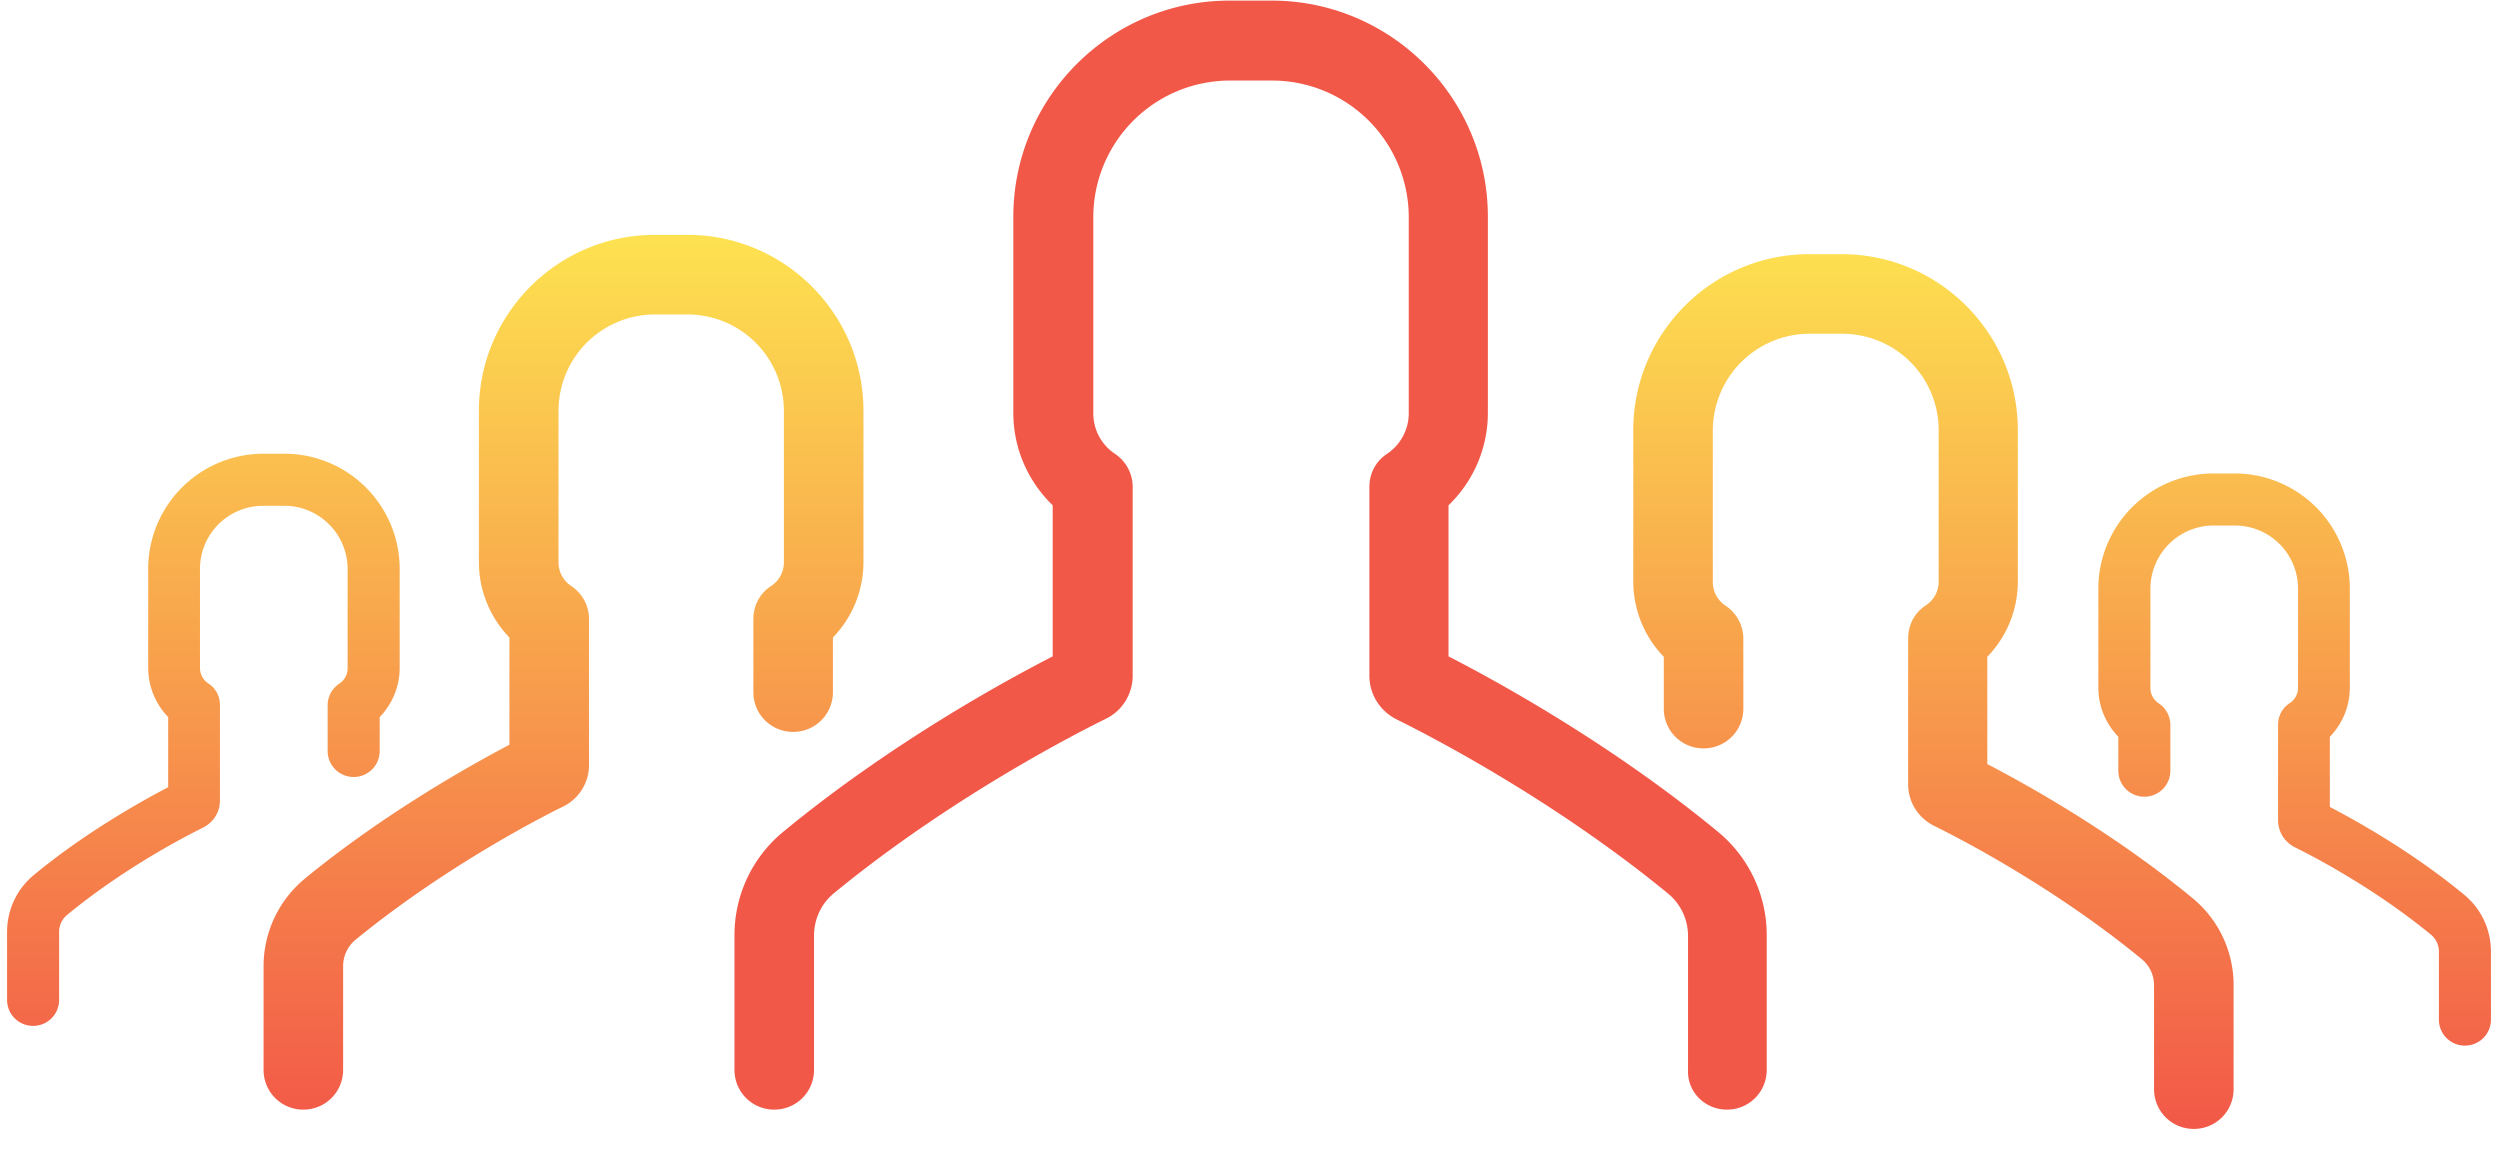
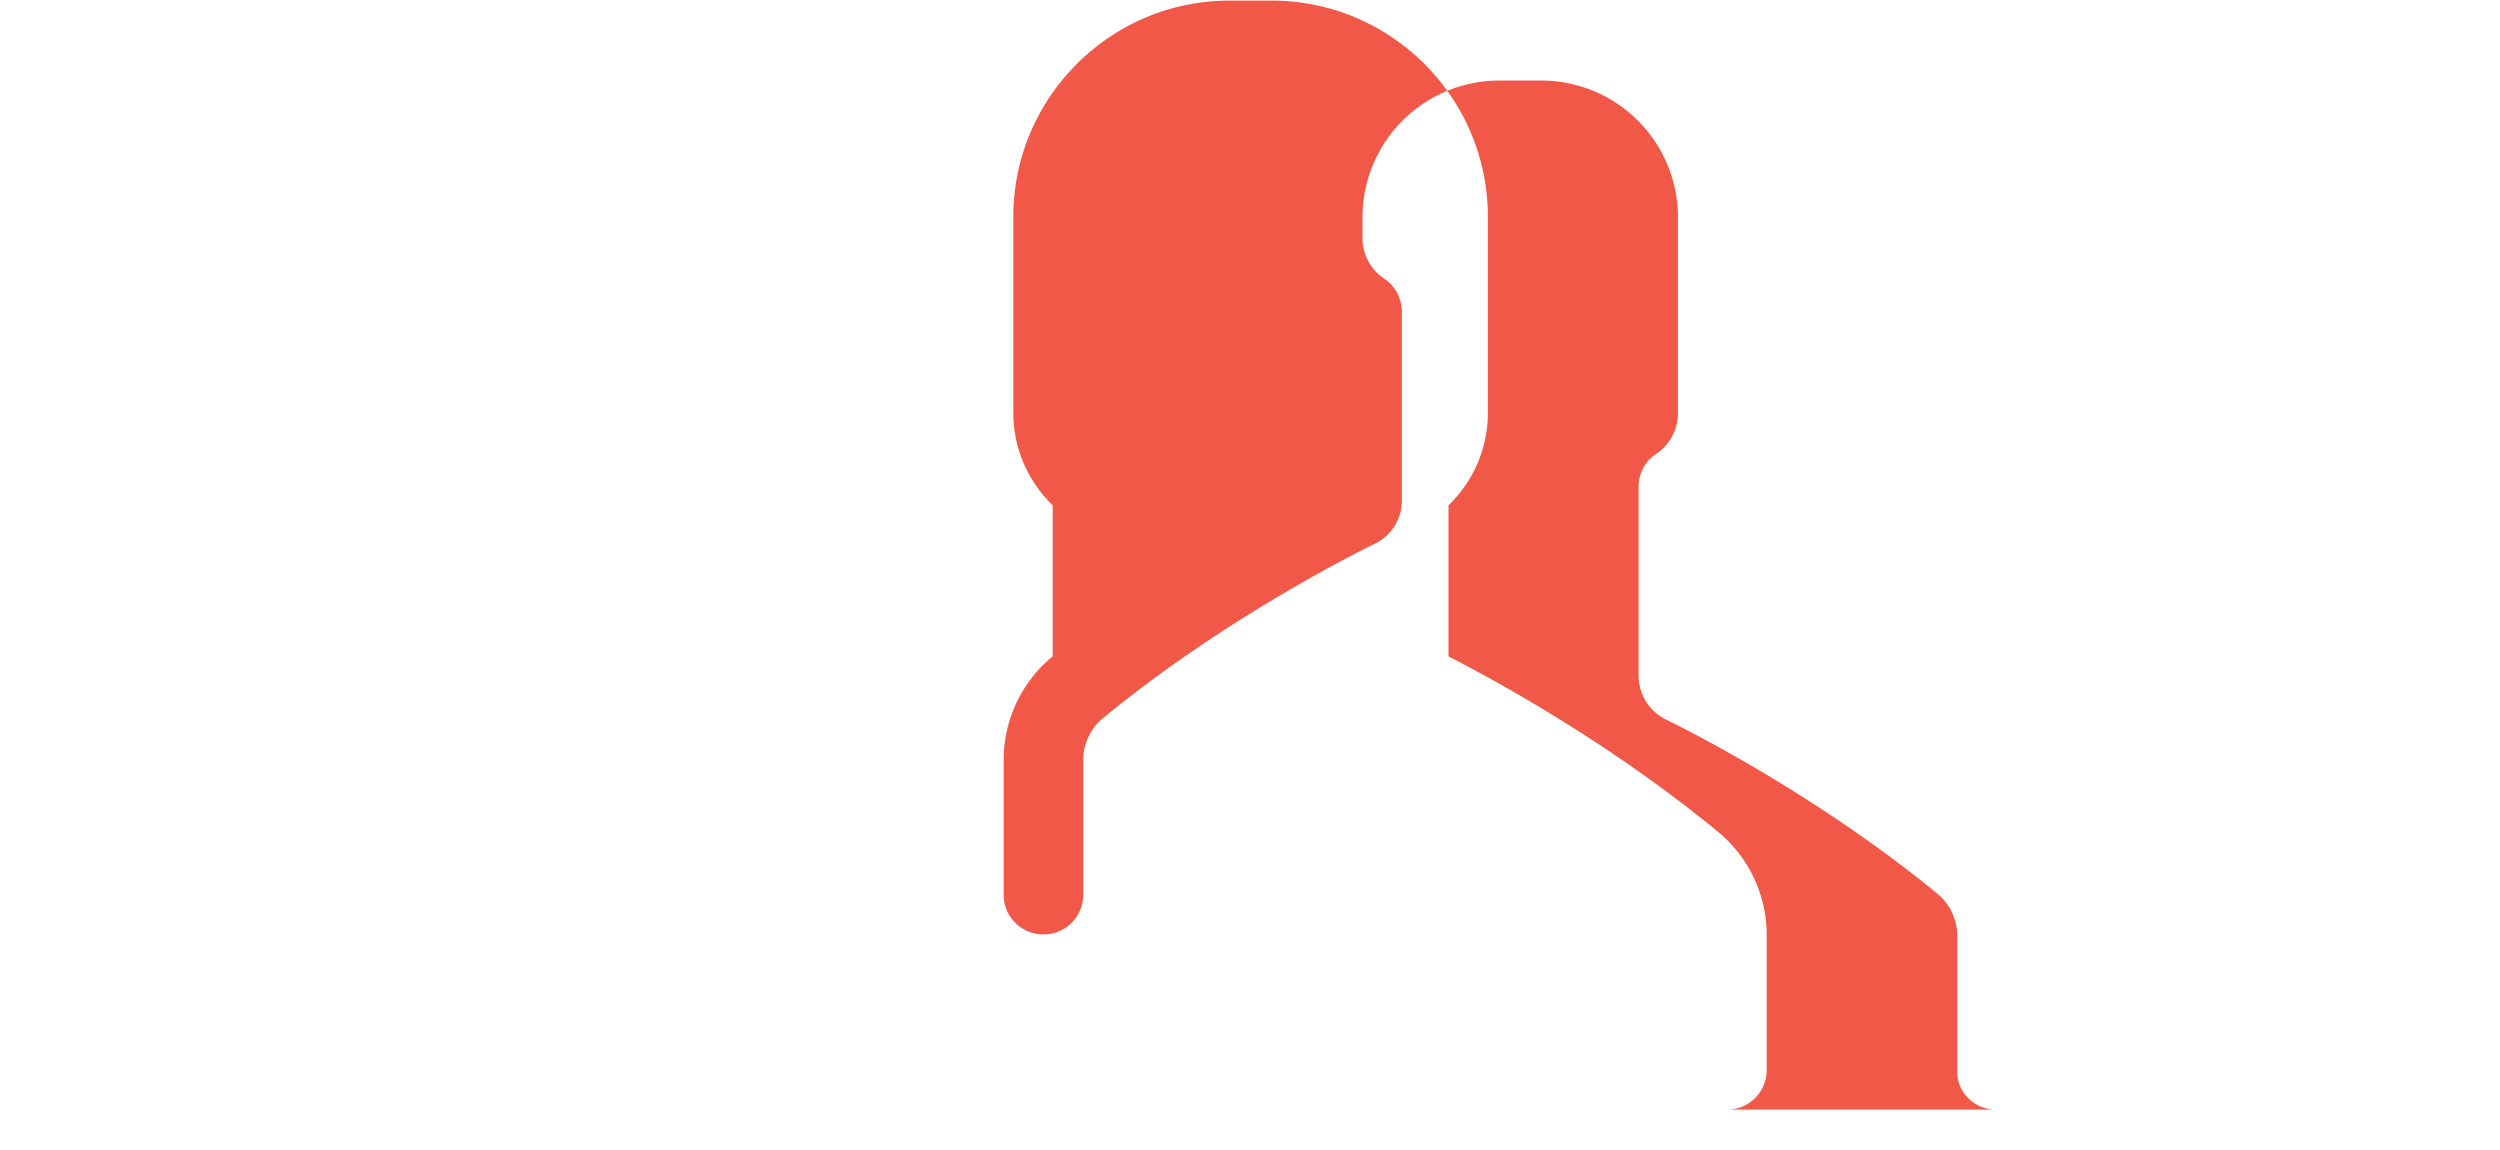
<svg xmlns="http://www.w3.org/2000/svg" height="46" width="100">
  <linearGradient id="a" x1="50%" x2="50%" y1="0%" y2="100%">
    <stop offset="0" stop-color="#fde250" />
    <stop offset="1" stop-color="#f25848" />
  </linearGradient>
  <g fill="none">
-     <path d="M72.388 13.35h1.302a3.858 3.858 0 0 1 3.857 3.857v6.059c0 .386-.193.739-.514.948-.45.289-.707.788-.707 1.318v5.834c0 .723.402 1.35 1.045 1.672.755.37 4.677 2.347 8.309 5.336.305.257.482.627.482 1.045v4.147c0 .884.707 1.591 1.591 1.591s1.591-.707 1.591-1.591v-4.147a4.494 4.494 0 0 0-1.655-3.504c-3.198-2.636-6.622-4.533-8.197-5.352v-4.291a4.327 4.327 0 0 0 1.221-3.006v-6.059c0-3.89-3.166-7.04-7.04-7.04h-1.302c-3.889 0-7.04 3.166-7.04 7.04v6.059a4.33 4.33 0 0 0 1.221 3.006v2.073c0 .884.707 1.591 1.591 1.591s1.591-.707 1.591-1.591v-2.797c0-.53-.273-1.029-.707-1.318a1.128 1.128 0 0 1-.514-.948v-6.059a3.876 3.876 0 0 1 3.873-3.874zm17.011 7.671a2.524 2.524 0 0 1 2.523 2.523v3.963a.736.736 0 0 1-.336.62 1.019 1.019 0 0 0-.463.862v3.816c0 .473.263.883.683 1.093.494.242 3.059 1.535 5.435 3.49.2.168.315.41.315.683v2.712c0 .578.463 1.041 1.041 1.041s1.041-.463 1.041-1.041v-2.712c0-.894-.389-1.724-1.083-2.292-2.092-1.724-4.331-2.964-5.361-3.501v-2.807a2.827 2.827 0 0 0 .799-1.966v-3.963a4.61 4.61 0 0 0-4.604-4.604h-.851a4.61 4.61 0 0 0-4.604 4.604v3.963c0 .746.294 1.44.799 1.966v1.356c0 .578.463 1.041 1.041 1.041s1.041-.463 1.041-1.041v-1.829c0-.347-.179-.673-.463-.862a.737.737 0 0 1-.336-.62v-3.963a2.534 2.534 0 0 1 2.533-2.533h.851zm-78.877-.789a2.524 2.524 0 0 0-2.523 2.523v3.963c0 .252.126.484.336.62.294.189.463.515.463.862v3.816c0 .473-.263.883-.683 1.093-.494.242-3.059 1.535-5.435 3.49a.878.878 0 0 0-.315.683v2.712c0 .578-.463 1.041-1.041 1.041S.283 40.572.283 39.994v-2.712c0-.894.389-1.724 1.083-2.292 2.092-1.724 4.331-2.964 5.361-3.501v-2.807a2.827 2.827 0 0 1-.799-1.966v-3.963a4.61 4.61 0 0 1 4.604-4.604h.851a4.61 4.61 0 0 1 4.604 4.604v3.963a2.83 2.83 0 0 1-.799 1.966v1.356c0 .578-.463 1.041-1.041 1.041s-1.041-.463-1.041-1.041v-1.829c0-.347.179-.673.463-.862a.737.737 0 0 0 .336-.62v-3.963a2.534 2.534 0 0 0-2.533-2.533h-.851zm1.676 14.911a4.541 4.541 0 0 0-1.655 3.504v4.147c0 .884.707 1.591 1.591 1.591s1.591-.707 1.591-1.591v-4.147c0-.402.177-.788.482-1.045 3.632-2.973 7.554-4.967 8.309-5.336a1.85 1.85 0 0 0 1.045-1.672V24.76c0-.53-.273-1.029-.707-1.318a1.128 1.128 0 0 1-.514-.948v-6.059a3.858 3.858 0 0 1 3.857-3.857h1.302a3.858 3.858 0 0 1 3.857 3.857v6.059c0 .386-.193.739-.514.948-.45.289-.707.788-.707 1.318v2.925c0 .884.707 1.591 1.591 1.591s1.591-.707 1.591-1.591v-2.186a4.327 4.327 0 0 0 1.221-3.006v-6.059c0-3.89-3.166-7.04-7.04-7.04h-1.302c-3.889 0-7.04 3.166-7.04 7.04v6.059a4.33 4.33 0 0 0 1.221 3.006v4.291c-1.559.82-4.982 2.732-8.181 5.352z" fill="url(#a)" />
-     <path d="M69.078 44.385c.884 0 1.591-.707 1.591-1.591v-5.368a5.347 5.347 0 0 0-1.961-4.163c-4.291-3.536-8.888-6.043-10.768-7.008v-6.043a5.13 5.13 0 0 0 1.575-3.697V8.671c0-4.774-3.889-8.647-8.647-8.647H49.18c-4.773 0-8.647 3.89-8.647 8.647v7.844c0 1.414.579 2.732 1.575 3.697v6.043c-1.88.964-6.477 3.472-10.768 7.008a5.347 5.347 0 0 0-1.961 4.163v5.368c0 .884.707 1.591 1.591 1.591s1.591-.707 1.591-1.591v-5.368c0-.659.289-1.286.804-1.704 4.741-3.89 9.868-6.477 10.849-6.96a1.916 1.916 0 0 0 1.093-1.736v-7.554c0-.53-.273-1.029-.707-1.318a1.944 1.944 0 0 1-.868-1.623V8.687a5.47 5.47 0 0 1 5.465-5.465h1.688a5.47 5.47 0 0 1 5.465 5.465v7.844c0 .643-.321 1.254-.868 1.623-.45.289-.707.788-.707 1.318v7.554c0 .739.418 1.414 1.093 1.752.98.482 6.107 3.07 10.849 6.96a2.19 2.19 0 0 1 .804 1.704v5.368c-.032.868.675 1.575 1.559 1.575z" fill="#f25848" />
+     <path d="M69.078 44.385c.884 0 1.591-.707 1.591-1.591v-5.368a5.347 5.347 0 0 0-1.961-4.163c-4.291-3.536-8.888-6.043-10.768-7.008v-6.043a5.13 5.13 0 0 0 1.575-3.697V8.671c0-4.774-3.889-8.647-8.647-8.647H49.18c-4.773 0-8.647 3.89-8.647 8.647v7.844c0 1.414.579 2.732 1.575 3.697v6.043a5.347 5.347 0 0 0-1.961 4.163v5.368c0 .884.707 1.591 1.591 1.591s1.591-.707 1.591-1.591v-5.368c0-.659.289-1.286.804-1.704 4.741-3.89 9.868-6.477 10.849-6.96a1.916 1.916 0 0 0 1.093-1.736v-7.554c0-.53-.273-1.029-.707-1.318a1.944 1.944 0 0 1-.868-1.623V8.687a5.47 5.47 0 0 1 5.465-5.465h1.688a5.47 5.47 0 0 1 5.465 5.465v7.844c0 .643-.321 1.254-.868 1.623-.45.289-.707.788-.707 1.318v7.554c0 .739.418 1.414 1.093 1.752.98.482 6.107 3.07 10.849 6.96a2.19 2.19 0 0 1 .804 1.704v5.368c-.032.868.675 1.575 1.559 1.575z" fill="#f25848" />
  </g>
</svg>